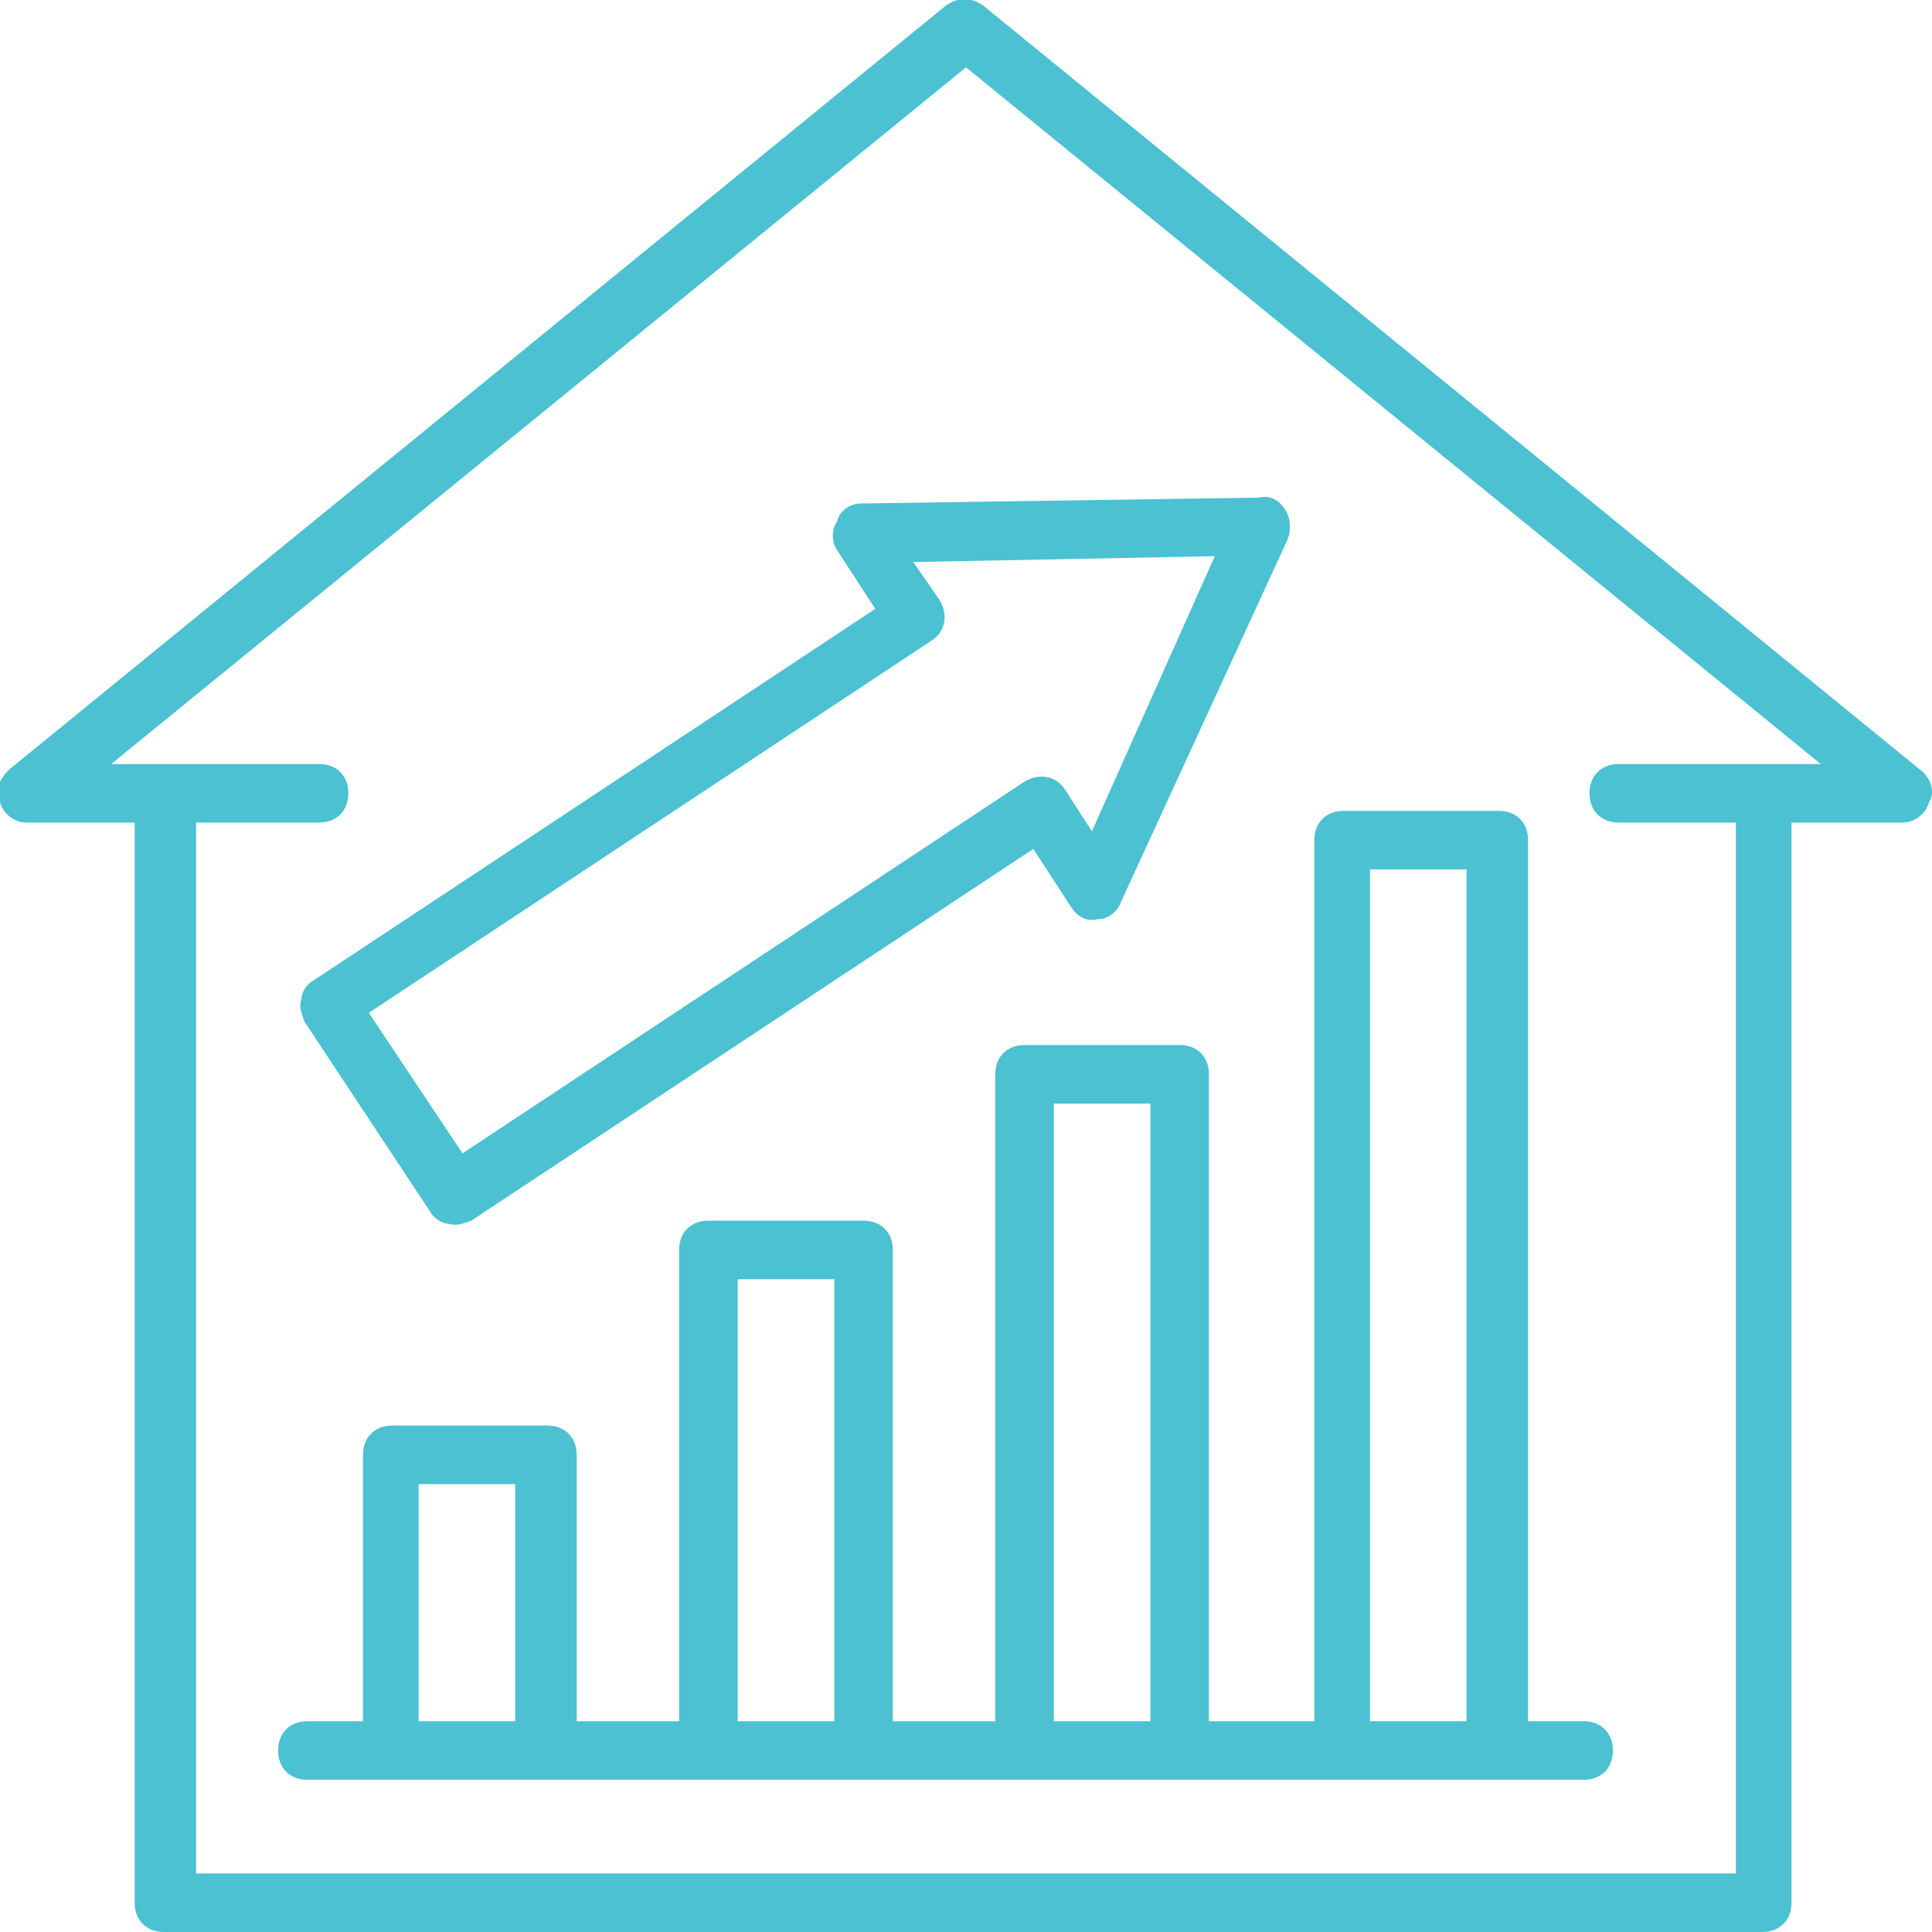
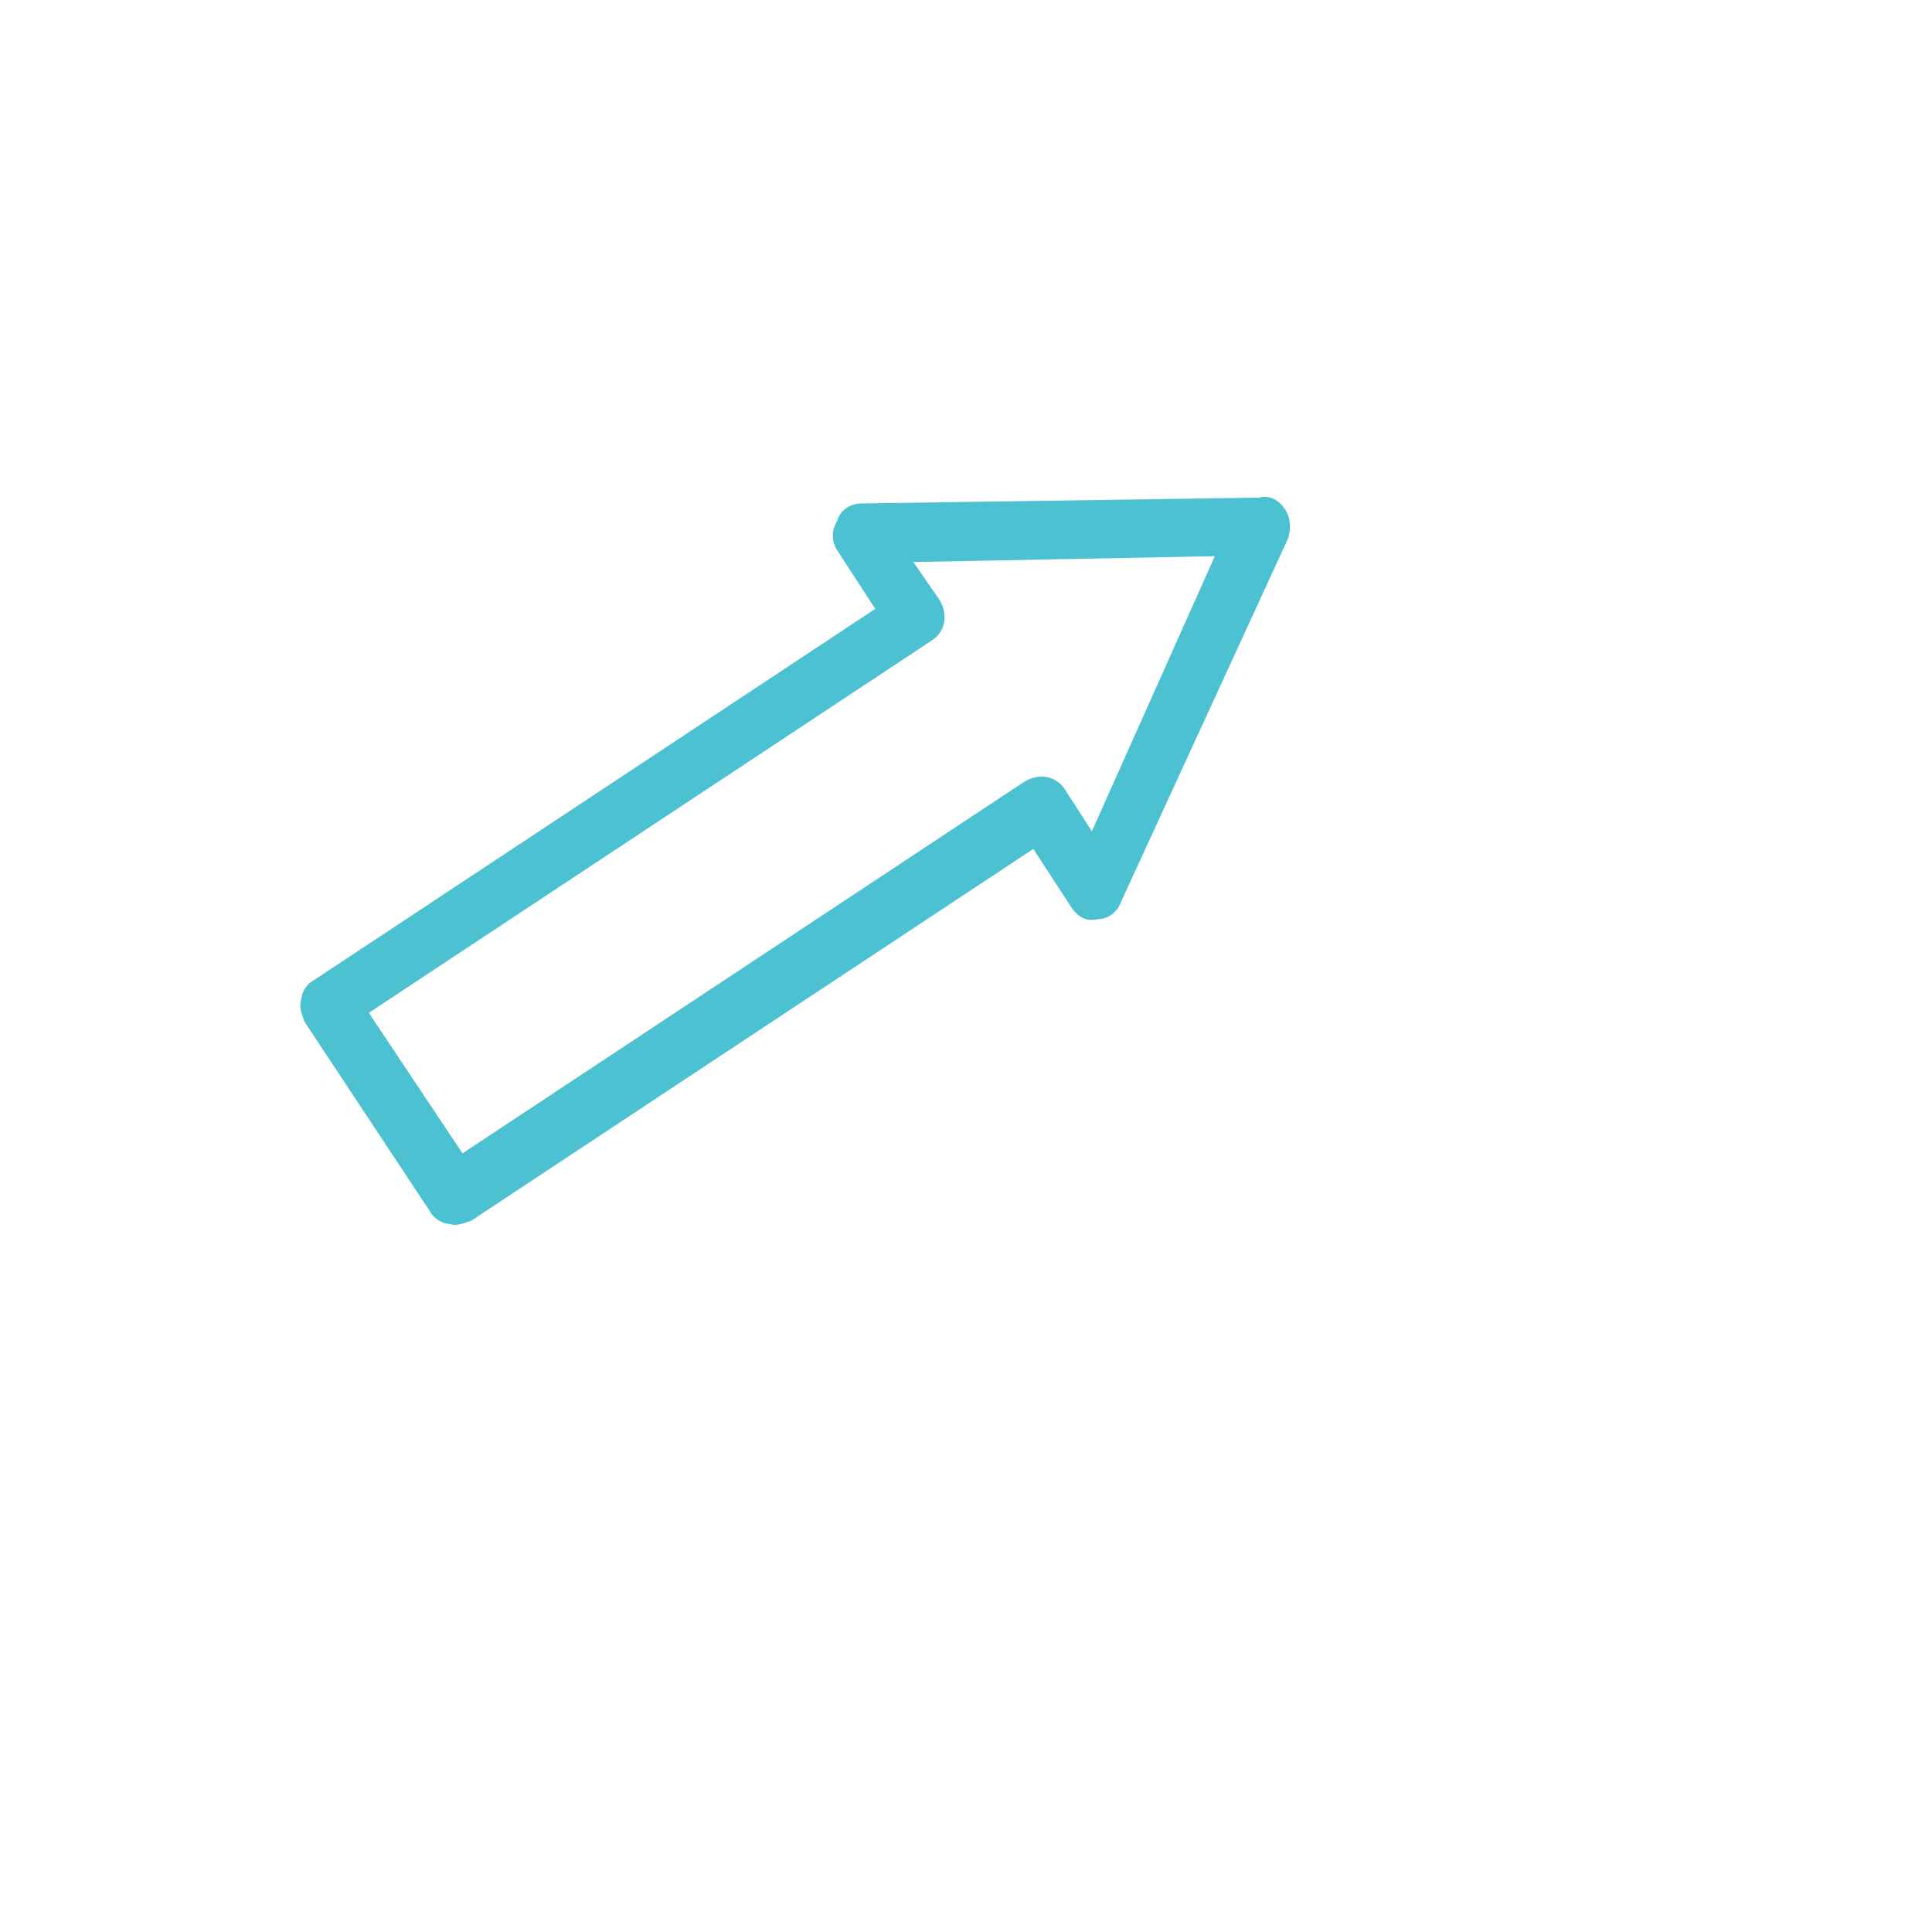
<svg xmlns="http://www.w3.org/2000/svg" width="66" height="66" viewBox="0 0 66 66" fill="none">
  <g clip-path="url(#clip0_3968_1955)">
-     <path d="M65.6 26.3L33.6 0.2C33.2 -0.1 32.7 -0.1 32.3 0.2L0.3 26.3C7.7486e-07 26.6 -0.2 27 7.7486e-07 27.4C0.1 27.8 0.5 28.1 0.9 28.1H4.6V65C4.6 65.6 5 66 5.6 66H60.2C60.8 66 61.2 65.6 61.2 65V28.1H65C65.4 28.1 65.8 27.8 65.9 27.4C66.1 27.1 66 26.6 65.6 26.3ZM55.3 26.1C54.7 26.1 54.3 26.5 54.3 27.1C54.3 27.7 54.7 28.1 55.3 28.1H59.3V64H6.7V28.1H10.9C11.5 28.1 11.9 27.7 11.9 27.1C11.9 26.5 11.5 26.1 10.9 26.1H3.8L33 2.3L62.2 26.1H55.3Z" fill="#4BC1D2" />
-     <path d="M41.3 58.8V36.7C41.3 36.1 40.9 35.7 40.3 35.7H35C34.4 35.7 34 36.1 34 36.7V58.8H30.5V42.7C30.5 42.1 30.1 41.7 29.5 41.7H24.2C23.6 41.7 23.2 42.1 23.2 42.7V58.8H19.7V49.7C19.7 49.1 19.3 48.7 18.7 48.7H13.4C12.8 48.7 12.4 49.1 12.4 49.7V58.8H10.5C9.9 58.8 9.5 59.2 9.5 59.8C9.5 60.4 9.9 60.8 10.5 60.8C26.5 60.8 38.6 60.8 54.1 60.8C54.7 60.8 55.1 60.4 55.1 59.8C55.1 59.2 54.7 58.8 54.1 58.8H52.2V28.7C52.2 28.1 51.8 27.7 51.2 27.7H45.9C45.3 27.7 44.9 28.1 44.9 28.7V58.8H41.3ZM14.3 58.8V50.7H17.6V58.8H14.3ZM25.2 58.8V43.7H28.5V58.8H25.2ZM36 58.8V37.7H39.3V58.8H36ZM46.8 29.7H50.1V58.8H46.8V29.7Z" fill="#4BC1D2" />
    <path d="M28.6 17.8C28.4 18.1 28.4 18.5 28.6 18.8L29.9 20.8L10.7 33.5C10.5 33.6 10.3 33.9 10.3 34.1C10.2 34.4 10.3 34.6 10.4 34.9L14.7 41.4C14.8 41.6 15.1 41.8 15.3 41.8C15.6 41.9 15.8 41.8 16.1 41.7L35.3 29L36.6 31C36.8 31.3 37.1 31.5 37.5 31.4C37.9 31.4 38.2 31.1 38.3 30.8L44 18.4C44.1 18.1 44.1 17.7 43.9 17.4C43.7 17.1 43.4 16.9 43 17L29.4 17.2C29.1 17.2 28.7 17.4 28.6 17.8ZM41.5 19L37.3 28.4L36.4 27C36.1 26.5 35.5 26.4 35 26.7L15.8 39.4L12.6 34.6L31.8 21.9C32.3 21.6 32.4 21 32.1 20.5L31.2 19.2L41.5 19Z" fill="#4BC1D2" />
  </g>
  <defs>
    <clipPath id="clip0_3968_1955">
      <rect width="66" height="66" fill="white" />
    </clipPath>
  </defs>
</svg>